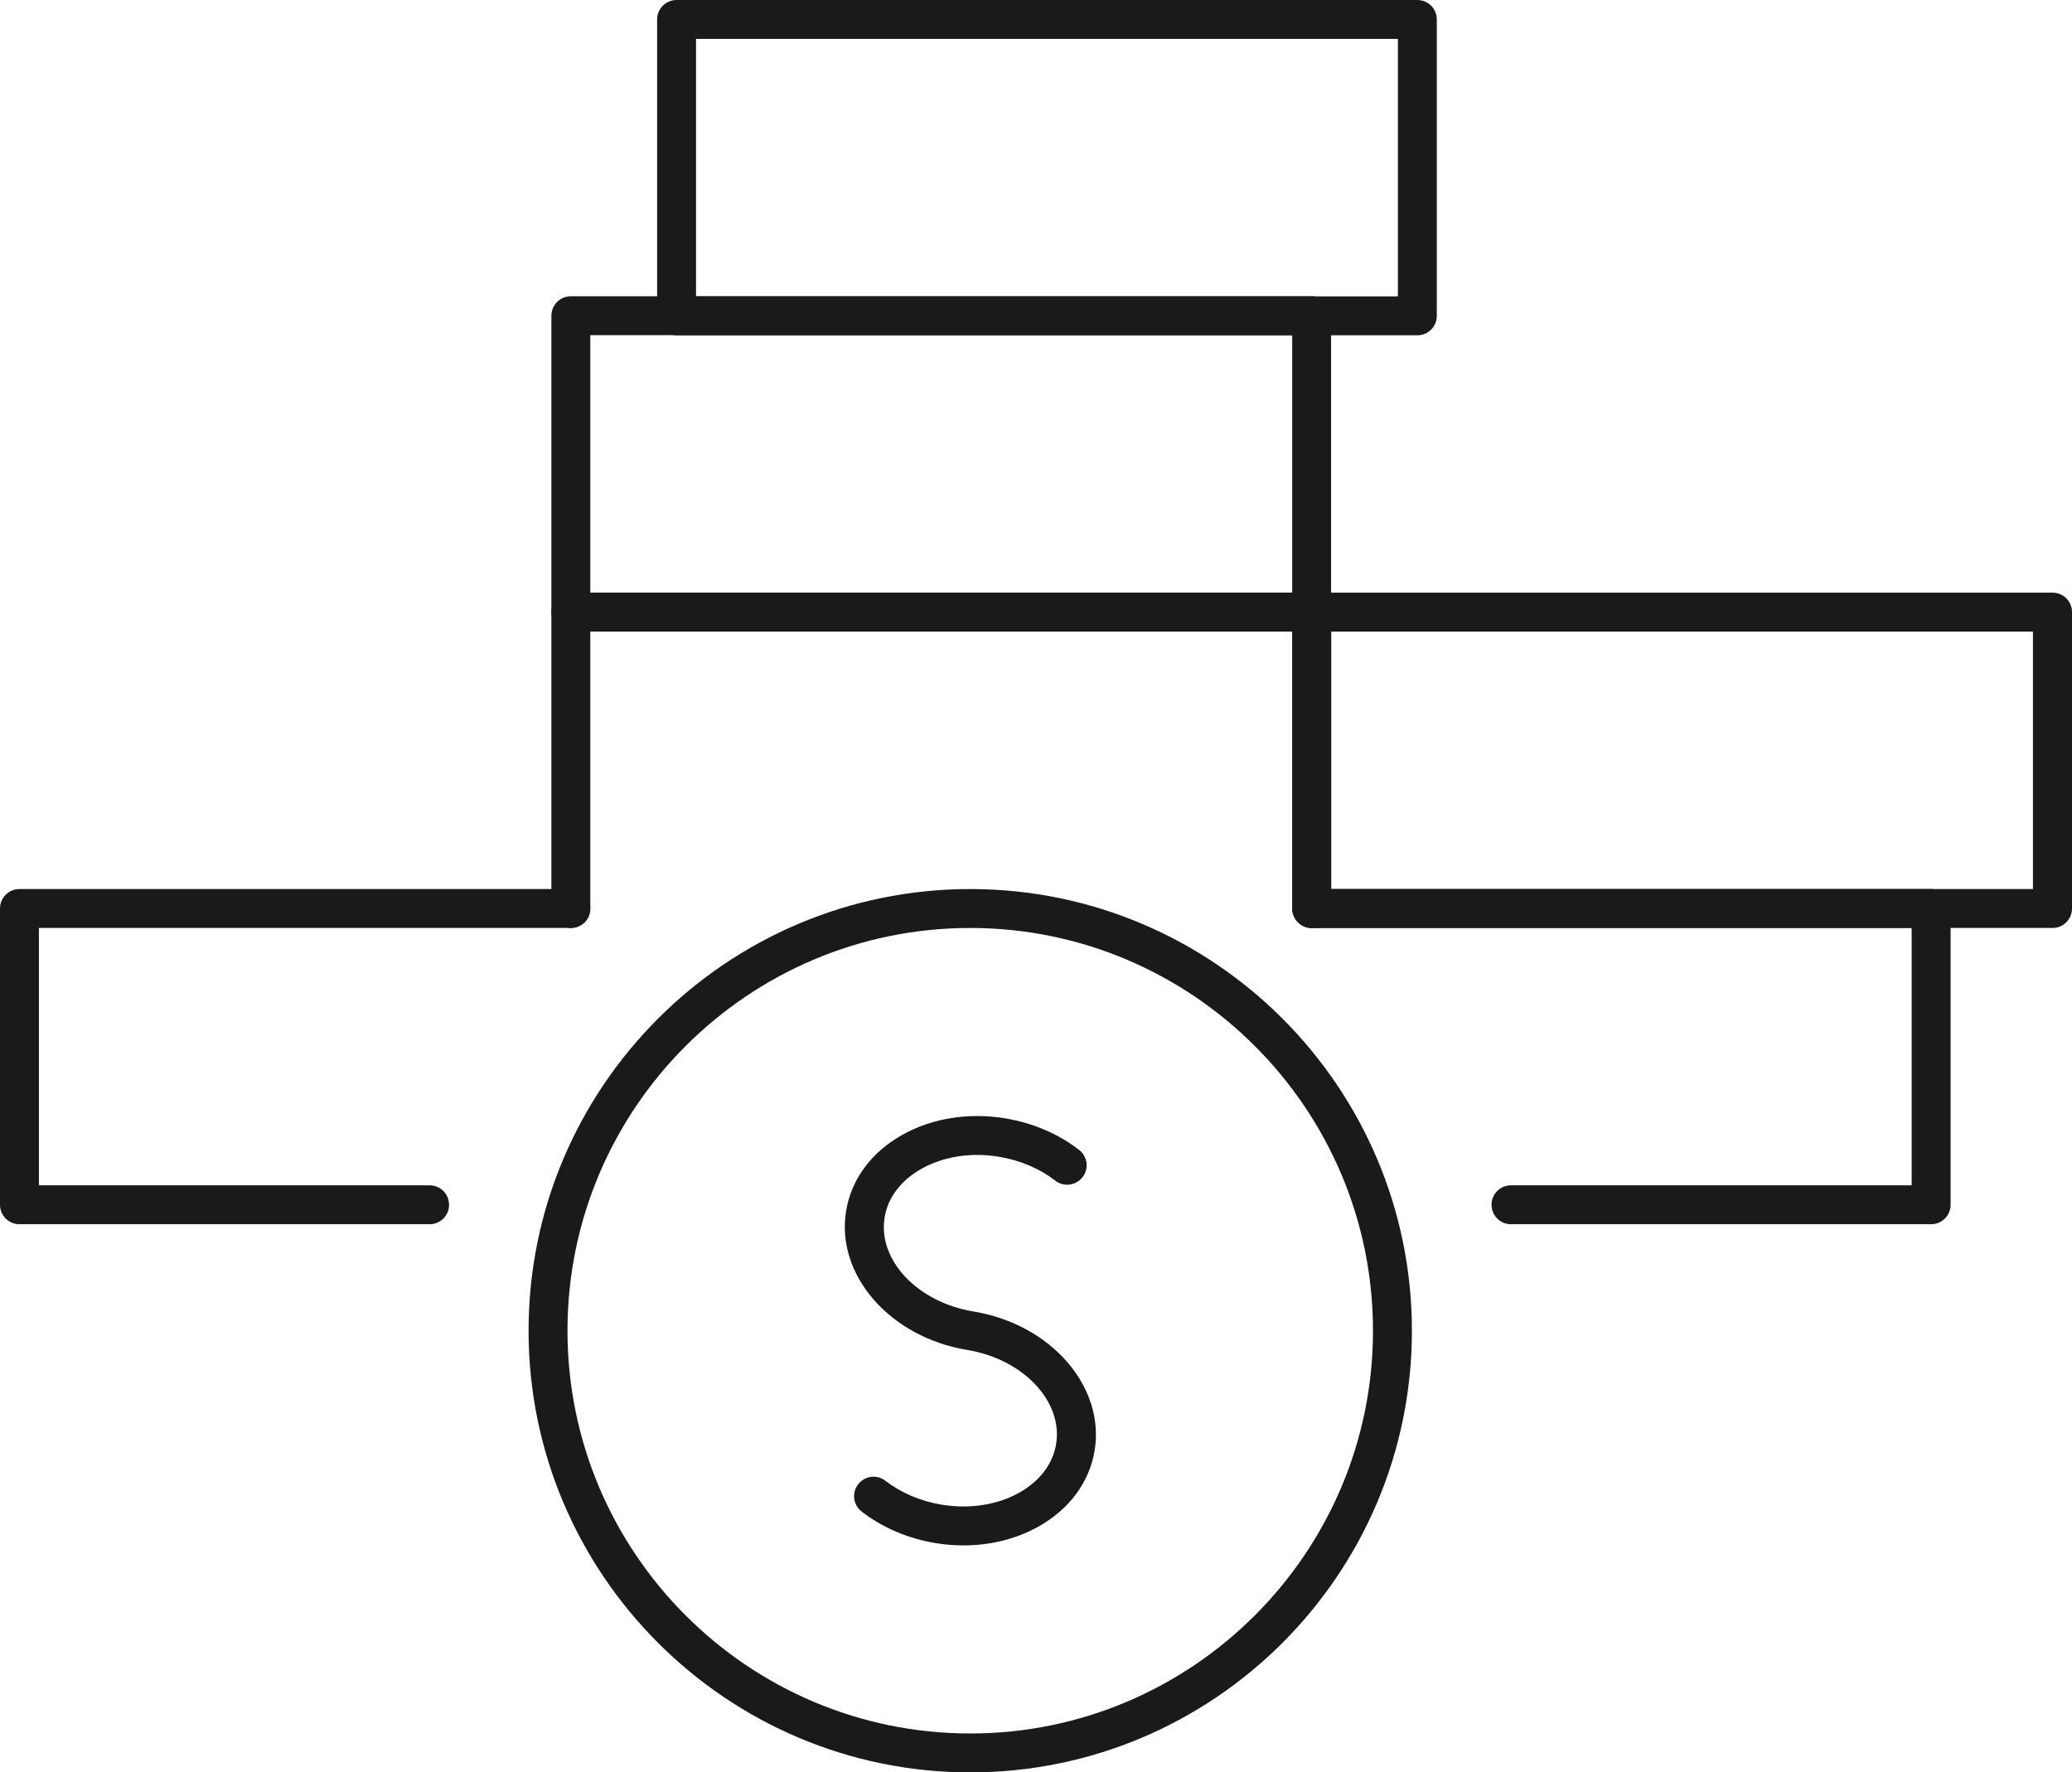
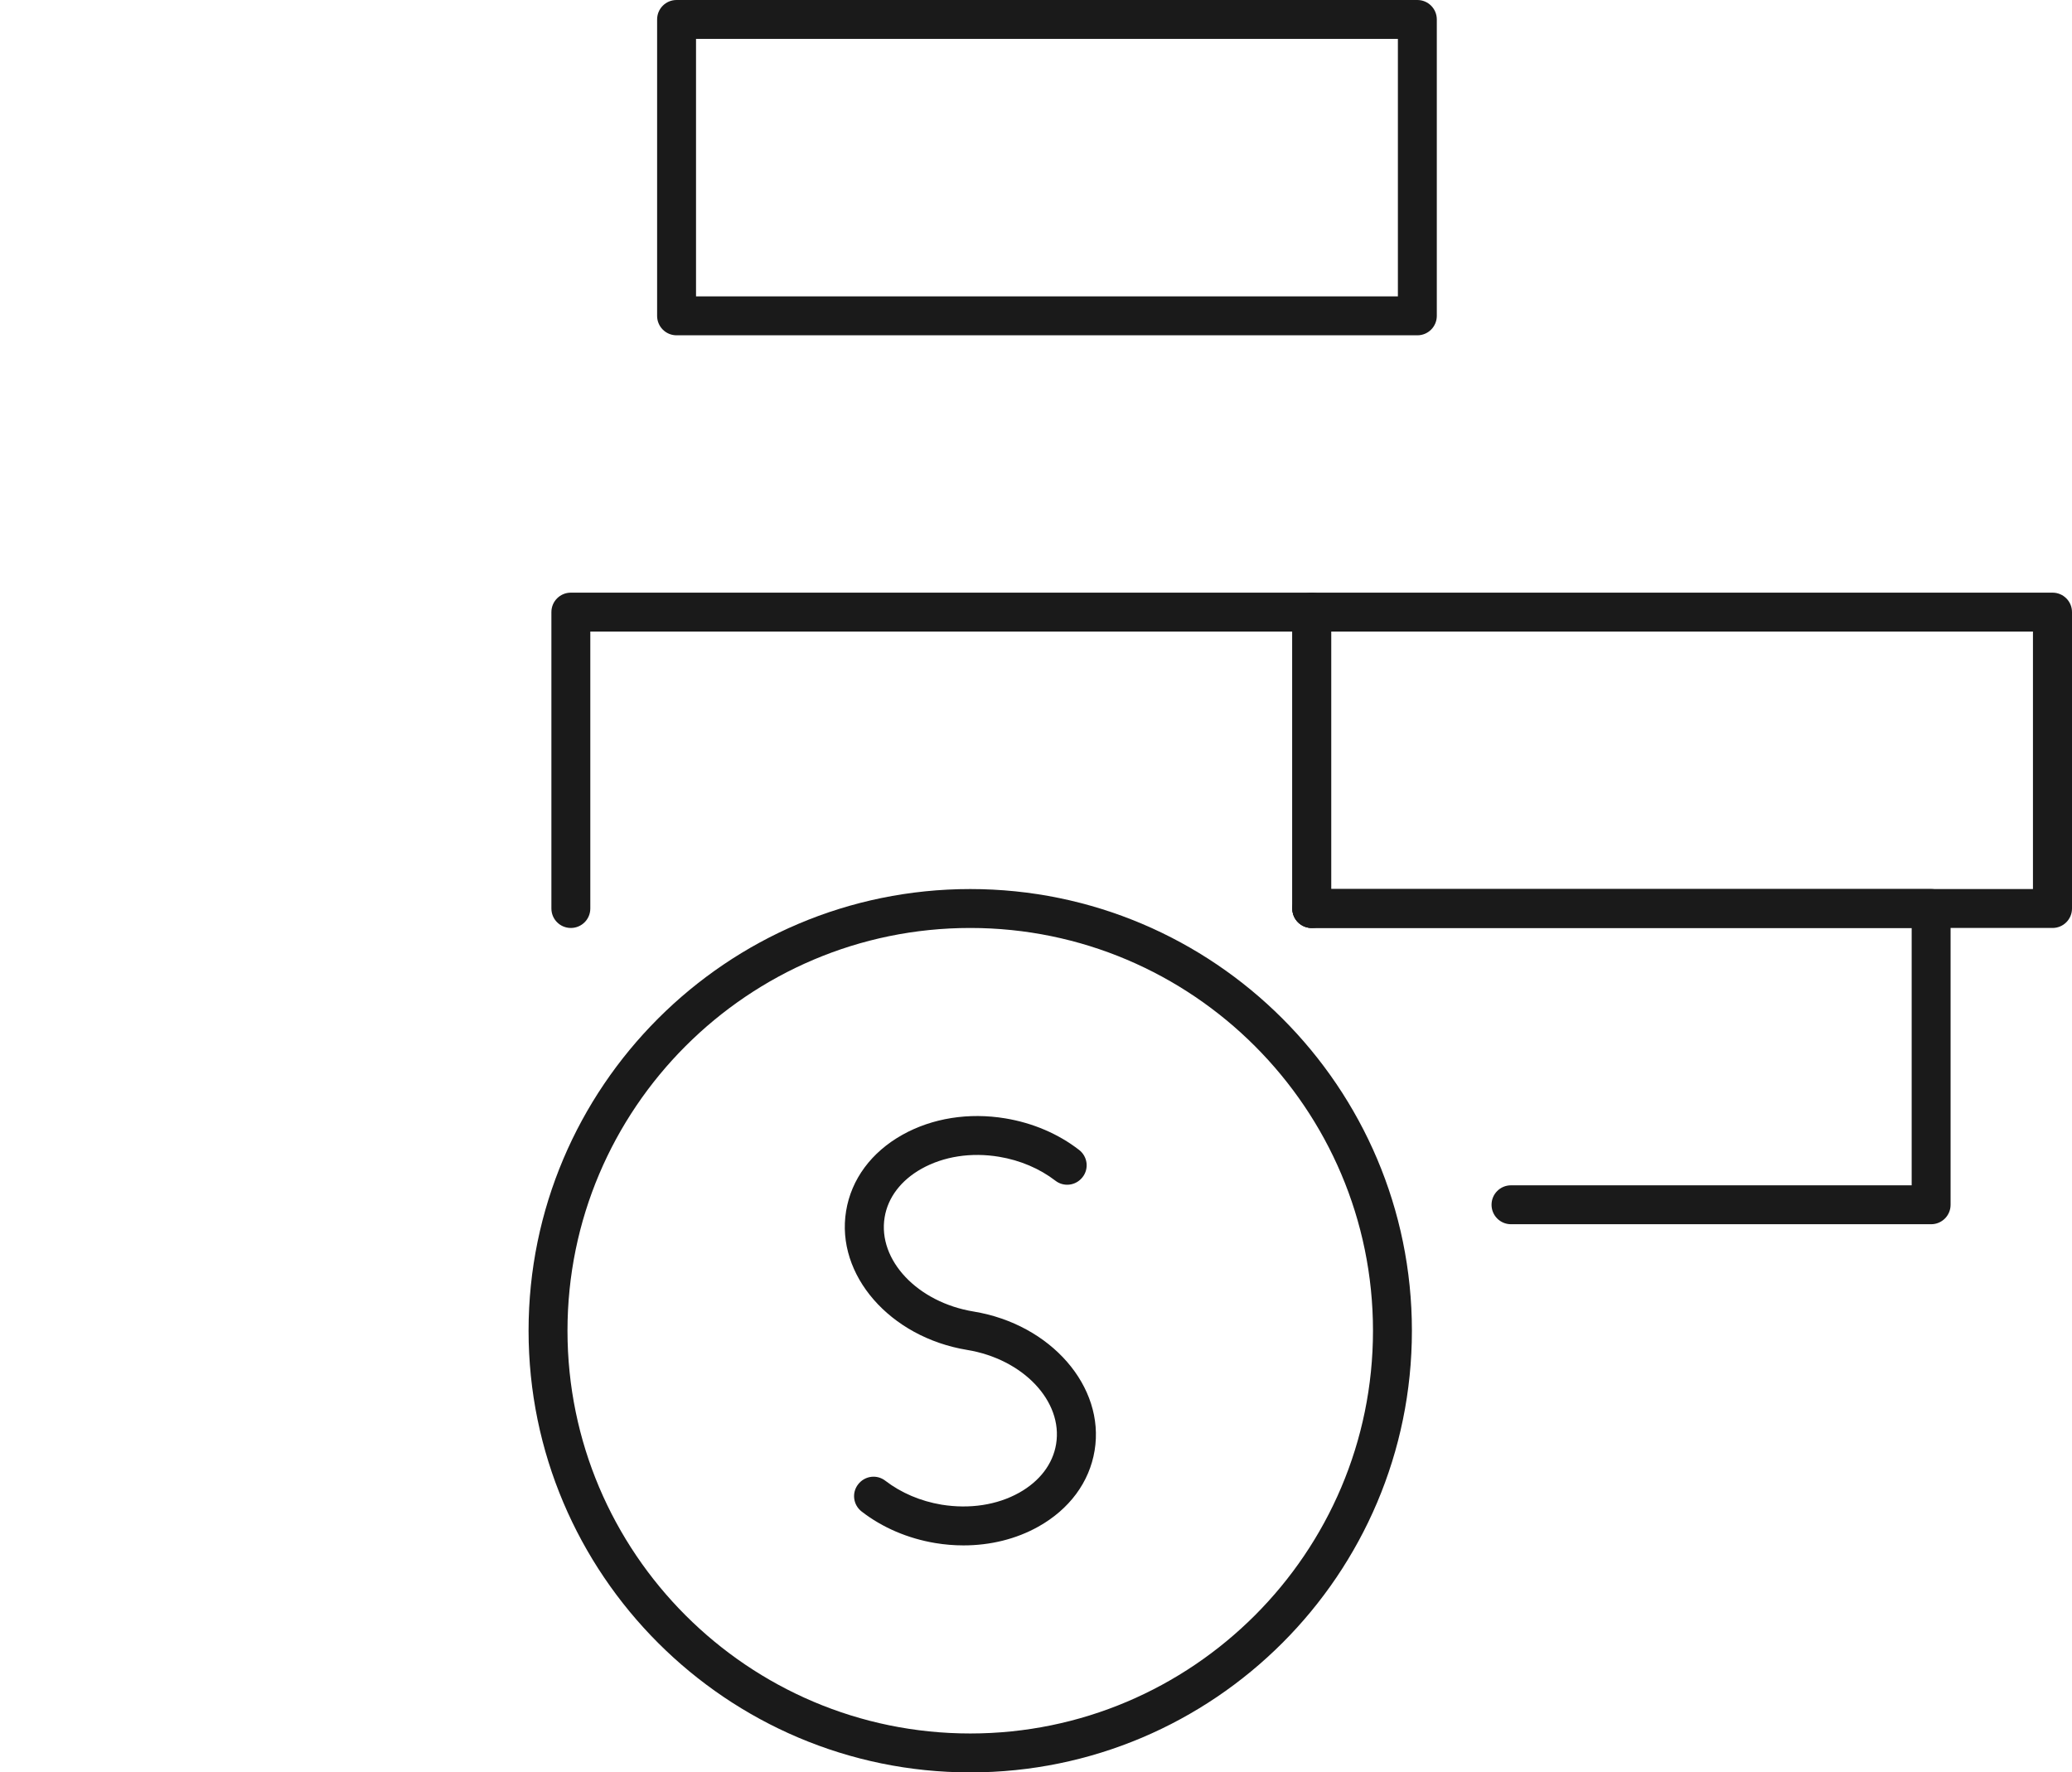
<svg xmlns="http://www.w3.org/2000/svg" id="Layer_2" data-name="Layer 2" viewBox="0 0 159.74 136.64">
  <defs>
    <style>
      .cls-1 {
        fill: #1a1a1a;
        stroke-width: 0px;
      }
    </style>
  </defs>
  <g id="_ëîé_1" data-name="‘ëîé_1">
    <g>
      <g>
-         <path class="cls-1" d="M33.12,94.38H1.5c-.83,0-1.5-.67-1.5-1.5v-22.84c0-.83.67-1.5,1.5-1.5h42.51c.83,0,1.5.67,1.5,1.5s-.67,1.5-1.5,1.5H3v19.84h30.12c.83,0,1.5.67,1.5,1.5s-.67,1.5-1.5,1.5Z" />
        <path class="cls-1" d="M148.88,94.38h-32.39c-.83,0-1.5-.67-1.5-1.5s.67-1.5,1.5-1.5h30.89v-19.84h-46.25c-.83,0-1.5-.67-1.5-1.5s.67-1.5,1.5-1.5h47.75c.83,0,1.5.67,1.5,1.5v22.84c0,.83-.67,1.5-1.5,1.5Z" />
        <path class="cls-1" d="M101.13,71.54c-.83,0-1.5-.67-1.5-1.5v-21.35h-54.12v21.35c0,.83-.67,1.5-1.5,1.5s-1.5-.67-1.5-1.5v-22.85c0-.83.67-1.5,1.5-1.5h57.12c.83,0,1.5.67,1.5,1.5v22.85c0,.83-.67,1.5-1.5,1.5Z" />
        <path class="cls-1" d="M158.24,71.54h-57.11c-.83,0-1.5-.67-1.5-1.5v-22.85c0-.83.67-1.5,1.5-1.5h57.11c.83,0,1.5.67,1.5,1.5v22.85c0,.83-.67,1.5-1.5,1.5ZM102.62,68.54h54.11v-19.85h-54.11v19.85Z" />
-         <path class="cls-1" d="M101.12,48.69h-57.11c-.83,0-1.5-.67-1.5-1.5v-22.85c0-.83.67-1.5,1.5-1.5h57.11c.83,0,1.5.67,1.5,1.5v22.85c0,.83-.67,1.5-1.5,1.5ZM45.51,45.69h54.11v-19.85h-54.11v19.85Z" />
        <path class="cls-1" d="M109.27,25.85h-57.11c-.83,0-1.5-.67-1.5-1.5V1.5c0-.83.67-1.5,1.5-1.5h57.11c.83,0,1.5.67,1.5,1.5v22.85c0,.83-.67,1.5-1.5,1.5ZM53.66,22.85h54.11V3h-54.11v19.85Z" />
      </g>
      <g>
        <path class="cls-1" d="M74.8,136.64c-18.78,0-34.05-15.28-34.05-34.05s15.27-34.05,34.05-34.05,34.05,15.27,34.05,34.05-15.27,34.05-34.05,34.05ZM74.8,71.54c-17.12,0-31.05,13.93-31.05,31.05s13.93,31.05,31.05,31.05,31.05-13.93,31.05-31.05-13.93-31.05-31.05-31.05Z" />
        <path class="cls-1" d="M74.28,119.14c-.72,0-1.45-.06-2.17-.18-2.11-.35-4.08-1.19-5.68-2.43-.66-.51-.78-1.45-.27-2.1.51-.66,1.45-.78,2.1-.27,1.21.93,2.71,1.57,4.33,1.84,2.16.35,4.28.03,5.98-.92,1.59-.89,2.6-2.22,2.85-3.75.54-3.29-2.53-6.55-6.86-7.26-5.96-.98-10.14-5.79-9.33-10.71.4-2.45,1.95-4.54,4.35-5.88,2.29-1.28,5.11-1.73,7.93-1.26,2.11.35,4.08,1.19,5.68,2.43.66.51.78,1.45.27,2.1-.51.66-1.45.78-2.1.27-1.21-.93-2.71-1.57-4.33-1.84-2.16-.36-4.28-.03-5.98.92-1.59.89-2.6,2.22-2.85,3.75-.54,3.29,2.53,6.55,6.86,7.26,5.96.98,10.14,5.79,9.33,10.71-.4,2.45-1.95,4.54-4.35,5.88-1.7.95-3.69,1.44-5.76,1.44Z" />
      </g>
    </g>
  </g>
</svg>